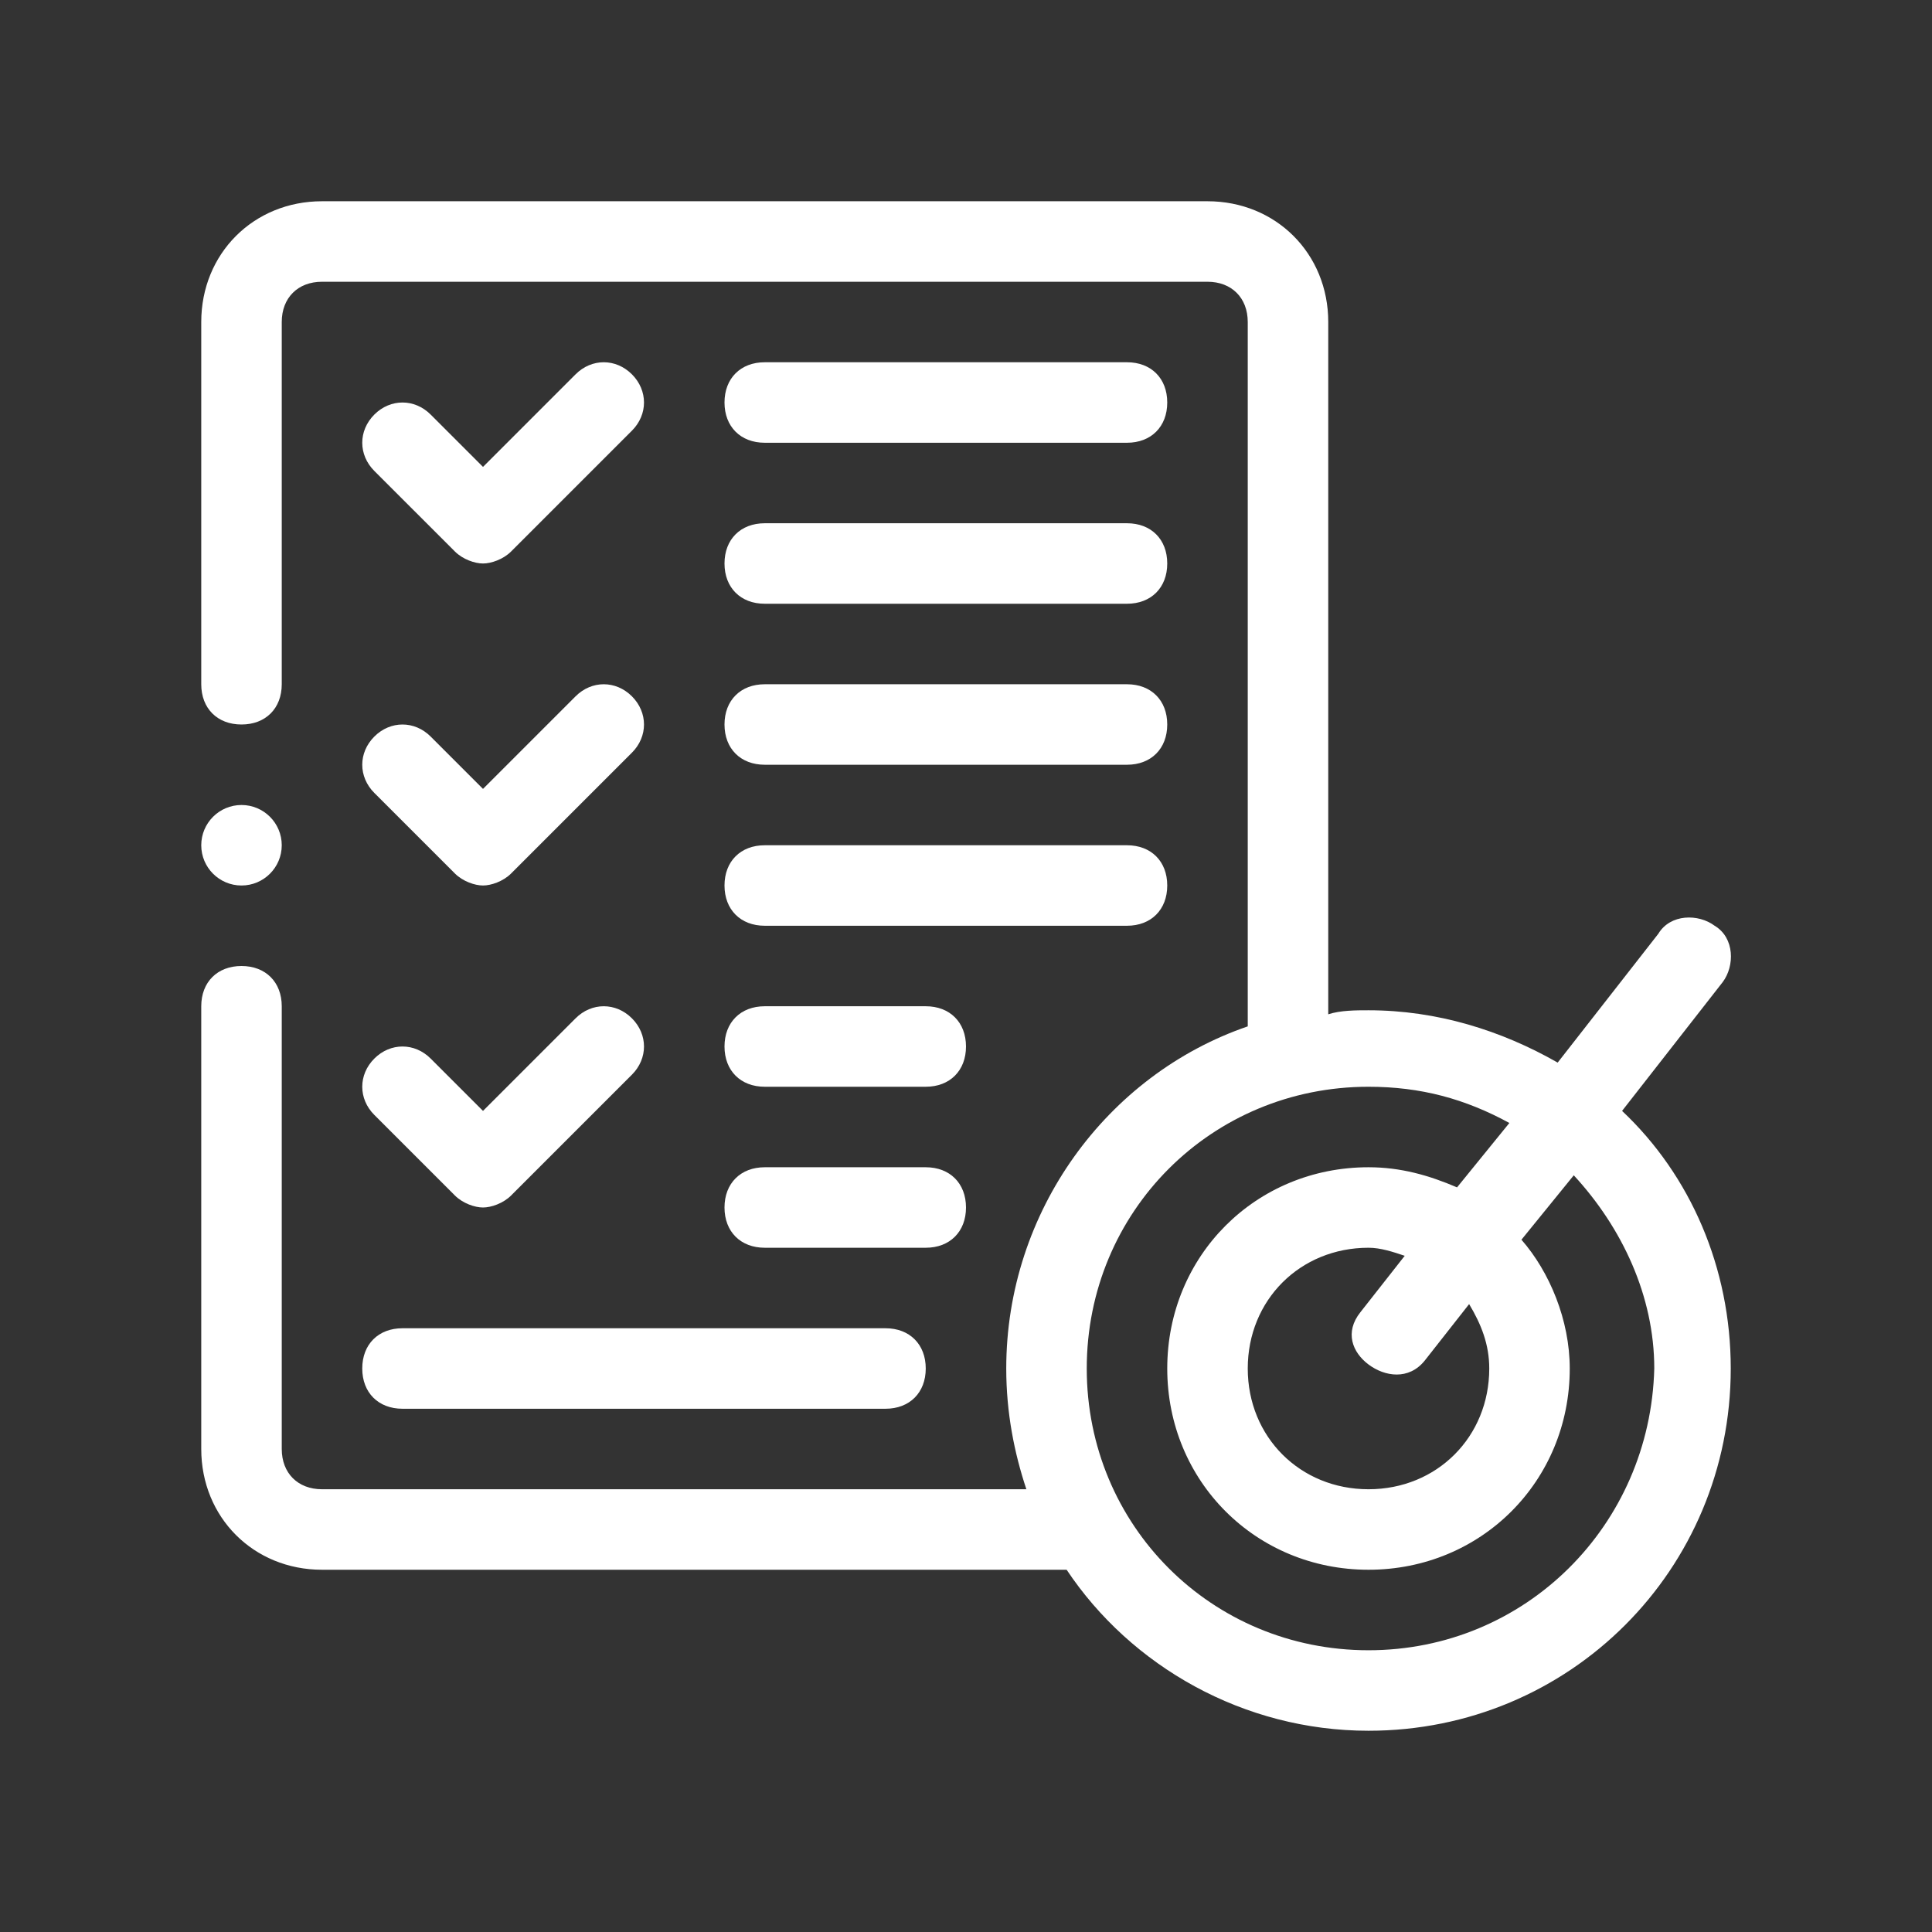
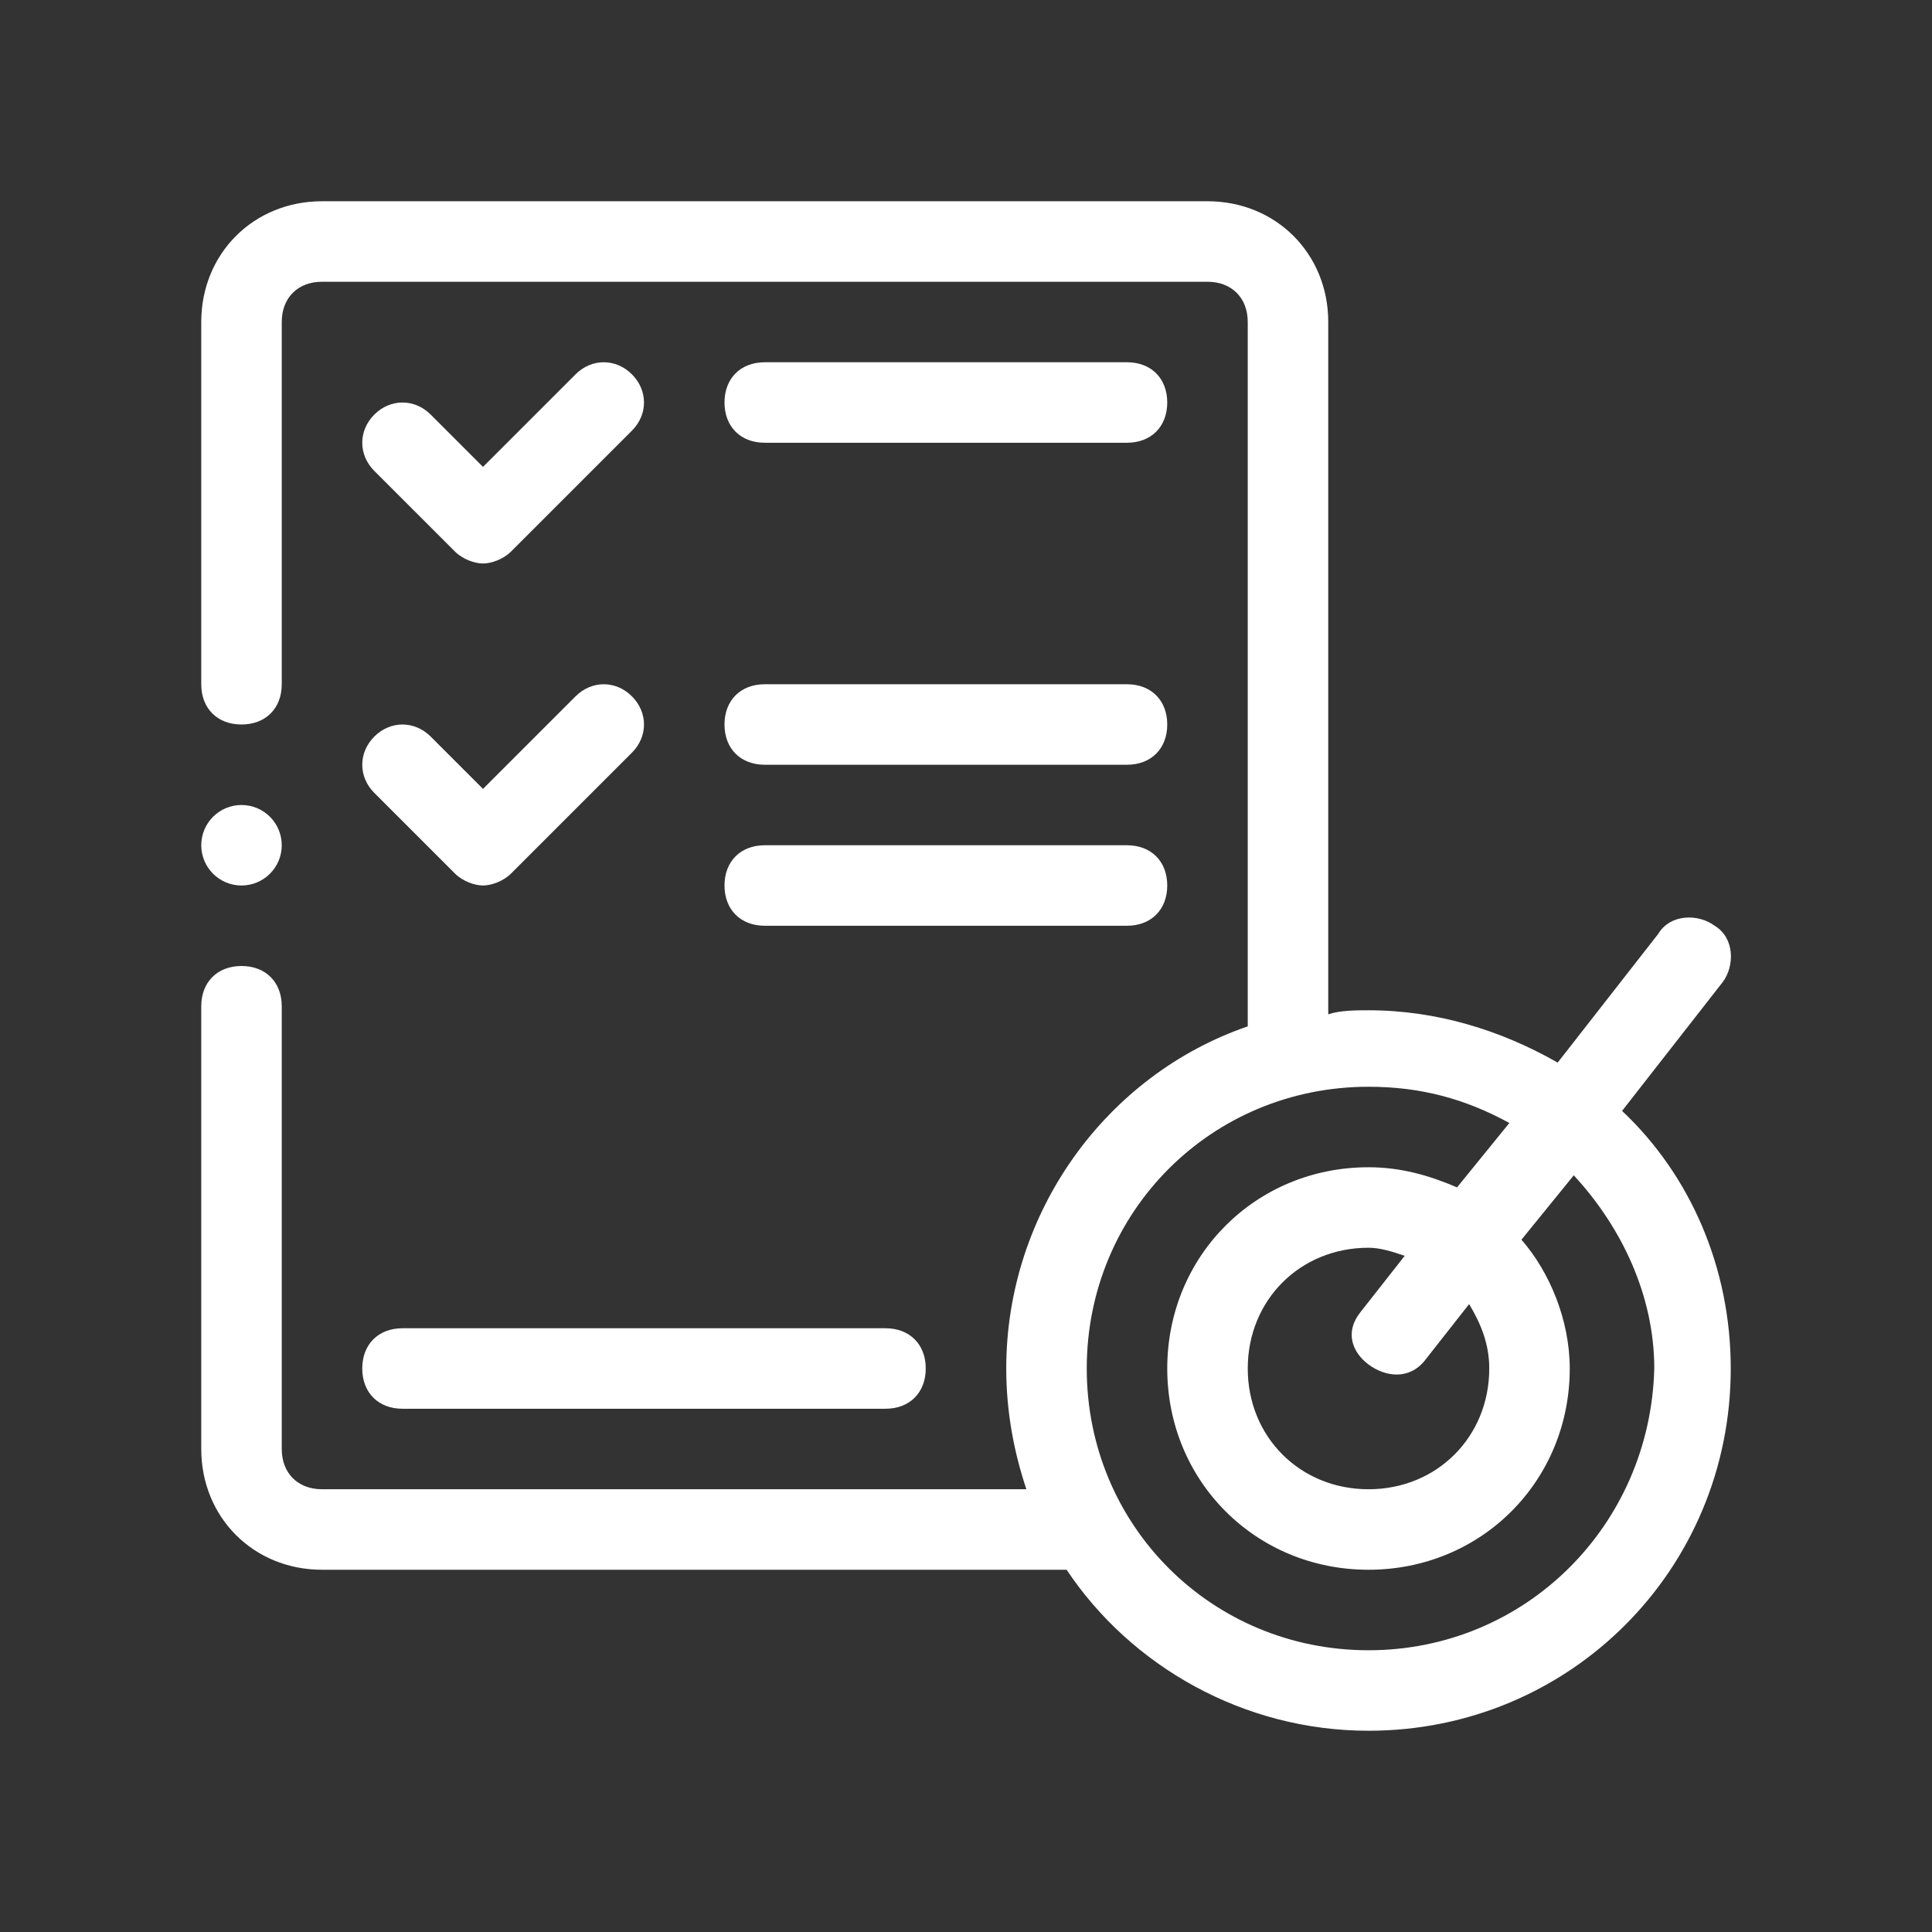
<svg xmlns="http://www.w3.org/2000/svg" version="1.1" id="圖層_1" x="0px" y="0px" viewBox="0 0 48 48" style="enable-background:new 0 0 48 48;" xml:space="preserve">
  <rect x="0" y="0" width="48" height="48" fill="#333333" stroke="none" />
  <style type="text/css">
	.st0{fill:#FFFFFF;}
</style>
  <g>
    <g id="Outline">
      <g>
        <path class="st0" d="M40.3,27.6l2.5-3.2c0.3-0.4,0.3-1.1-0.2-1.4c-0.4-0.3-1.1-0.3-1.4,0.2l-2.5,3.2c-1.4-0.8-3-1.3-4.7-1.3     c-0.3,0-0.7,0-1,0.1V8c0-1.7-1.3-3-3-3H8C6.3,5,5,6.3,5,8v9c0,0.6,0.4,1,1,1s1-0.4,1-1V8c0-0.6,0.4-1,1-1h22c0.6,0,1,0.4,1,1     v17.5c-3.5,1.2-6,4.6-6,8.5c0,1.1,0.2,2.1,0.5,3H8c-0.6,0-1-0.4-1-1V25c0-0.6-0.4-1-1-1s-1,0.4-1,1v11c0,1.7,1.3,3,3,3h18.5     c1.6,2.4,4.4,4,7.5,4c5,0,9-4,9-9C43,31.5,42,29.2,40.3,27.6z M34,41c-3.9,0-7-3.1-7-7s3.1-7,7-7c1.3,0,2.4,0.3,3.5,0.9l-1.3,1.6     C35.5,29.2,34.8,29,34,29c-2.8,0-5,2.2-5,5s2.2,5,5,5s5-2.2,5-5c0-1.2-0.5-2.4-1.2-3.2l1.3-1.6c1.2,1.3,2,3,2,4.8     C41,37.9,37.9,41,34,41L34,41z M34,33.9c0.4,0.3,1,0.4,1.4-0.1l1.1-1.4c0.3,0.5,0.5,1,0.5,1.6c0,1.7-1.3,3-3,3s-3-1.3-3-3     s1.3-3,3-3c0.3,0,0.6,0.1,0.9,0.2c0,0-1.1,1.4-1.1,1.4C33.4,33.1,33.6,33.6,34,33.9L34,33.9z" />
        <path class="st0" d="M11.3,13.7c0.2,0.2,0.5,0.3,0.7,0.3s0.5-0.1,0.7-0.3l3-3c0.4-0.4,0.4-1,0-1.4s-1-0.4-1.4,0L12,11.6l-1.3-1.3     c-0.4-0.4-1-0.4-1.4,0s-0.4,1,0,1.4C9.3,11.7,11.3,13.7,11.3,13.7z" />
        <path class="st0" d="M19,11h9c0.6,0,1-0.4,1-1s-0.4-1-1-1h-9c-0.6,0-1,0.4-1,1S18.4,11,19,11z" />
-         <path class="st0" d="M19,15h9c0.6,0,1-0.4,1-1s-0.4-1-1-1h-9c-0.6,0-1,0.4-1,1S18.4,15,19,15z" />
        <path class="st0" d="M9.3,19.7l2,2c0.2,0.2,0.5,0.3,0.7,0.3s0.5-0.1,0.7-0.3l3-3c0.4-0.4,0.4-1,0-1.4s-1-0.4-1.4,0L12,19.6     l-1.3-1.3c-0.4-0.4-1-0.4-1.4,0S8.9,19.3,9.3,19.7z" />
        <path class="st0" d="M19,19h9c0.6,0,1-0.4,1-1s-0.4-1-1-1h-9c-0.6,0-1,0.4-1,1S18.4,19,19,19z" />
        <path class="st0" d="M19,23h9c0.6,0,1-0.4,1-1s-0.4-1-1-1h-9c-0.6,0-1,0.4-1,1S18.4,23,19,23z" />
-         <path class="st0" d="M19,27h4c0.6,0,1-0.4,1-1s-0.4-1-1-1h-4c-0.6,0-1,0.4-1,1S18.4,27,19,27z" />
-         <path class="st0" d="M19,31h4c0.6,0,1-0.4,1-1s-0.4-1-1-1h-4c-0.6,0-1,0.4-1,1S18.4,31,19,31z" />
-         <path class="st0" d="M9.3,27.7l2,2c0.2,0.2,0.5,0.3,0.7,0.3s0.5-0.1,0.7-0.3l3-3c0.4-0.4,0.4-1,0-1.4s-1-0.4-1.4,0L12,27.6     l-1.3-1.3c-0.4-0.4-1-0.4-1.4,0S8.9,27.3,9.3,27.7z" />
        <path class="st0" d="M10,35h12c0.6,0,1-0.4,1-1s-0.4-1-1-1H10c-0.6,0-1,0.4-1,1S9.4,35,10,35z" />
        <circle class="st0" cx="6" cy="21" r="1" />
      </g>
    </g>
  </g>
</svg>